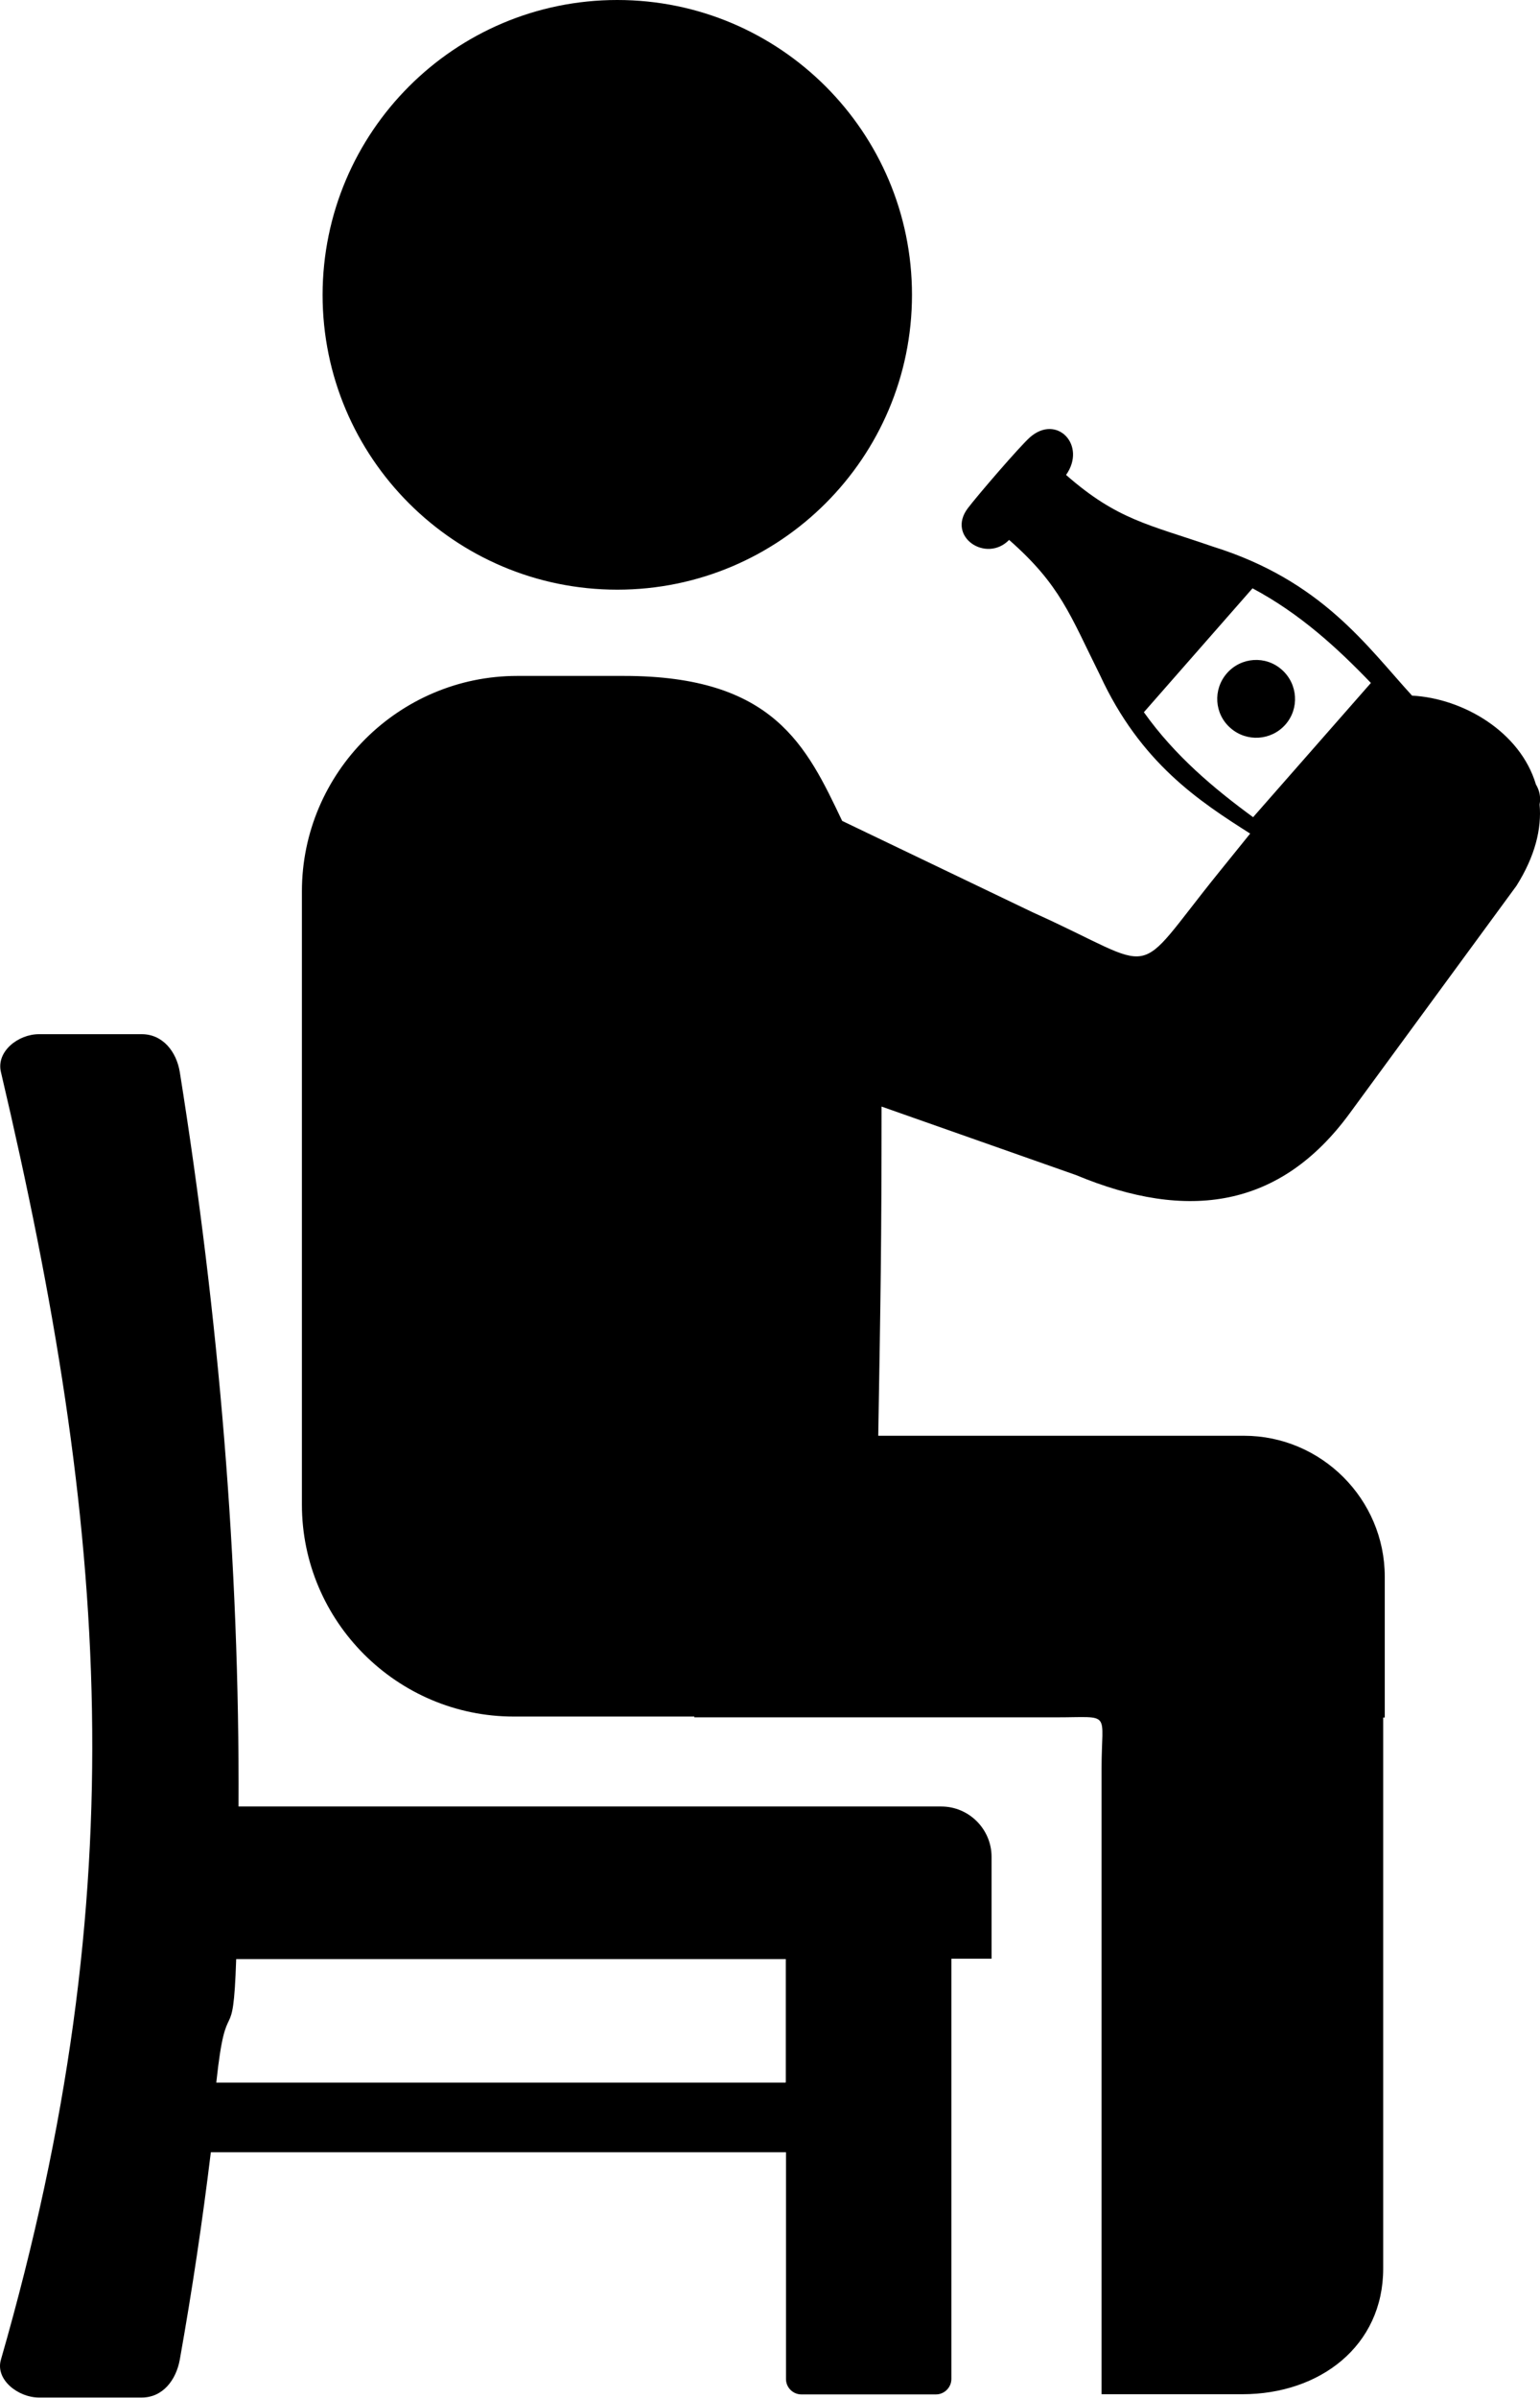
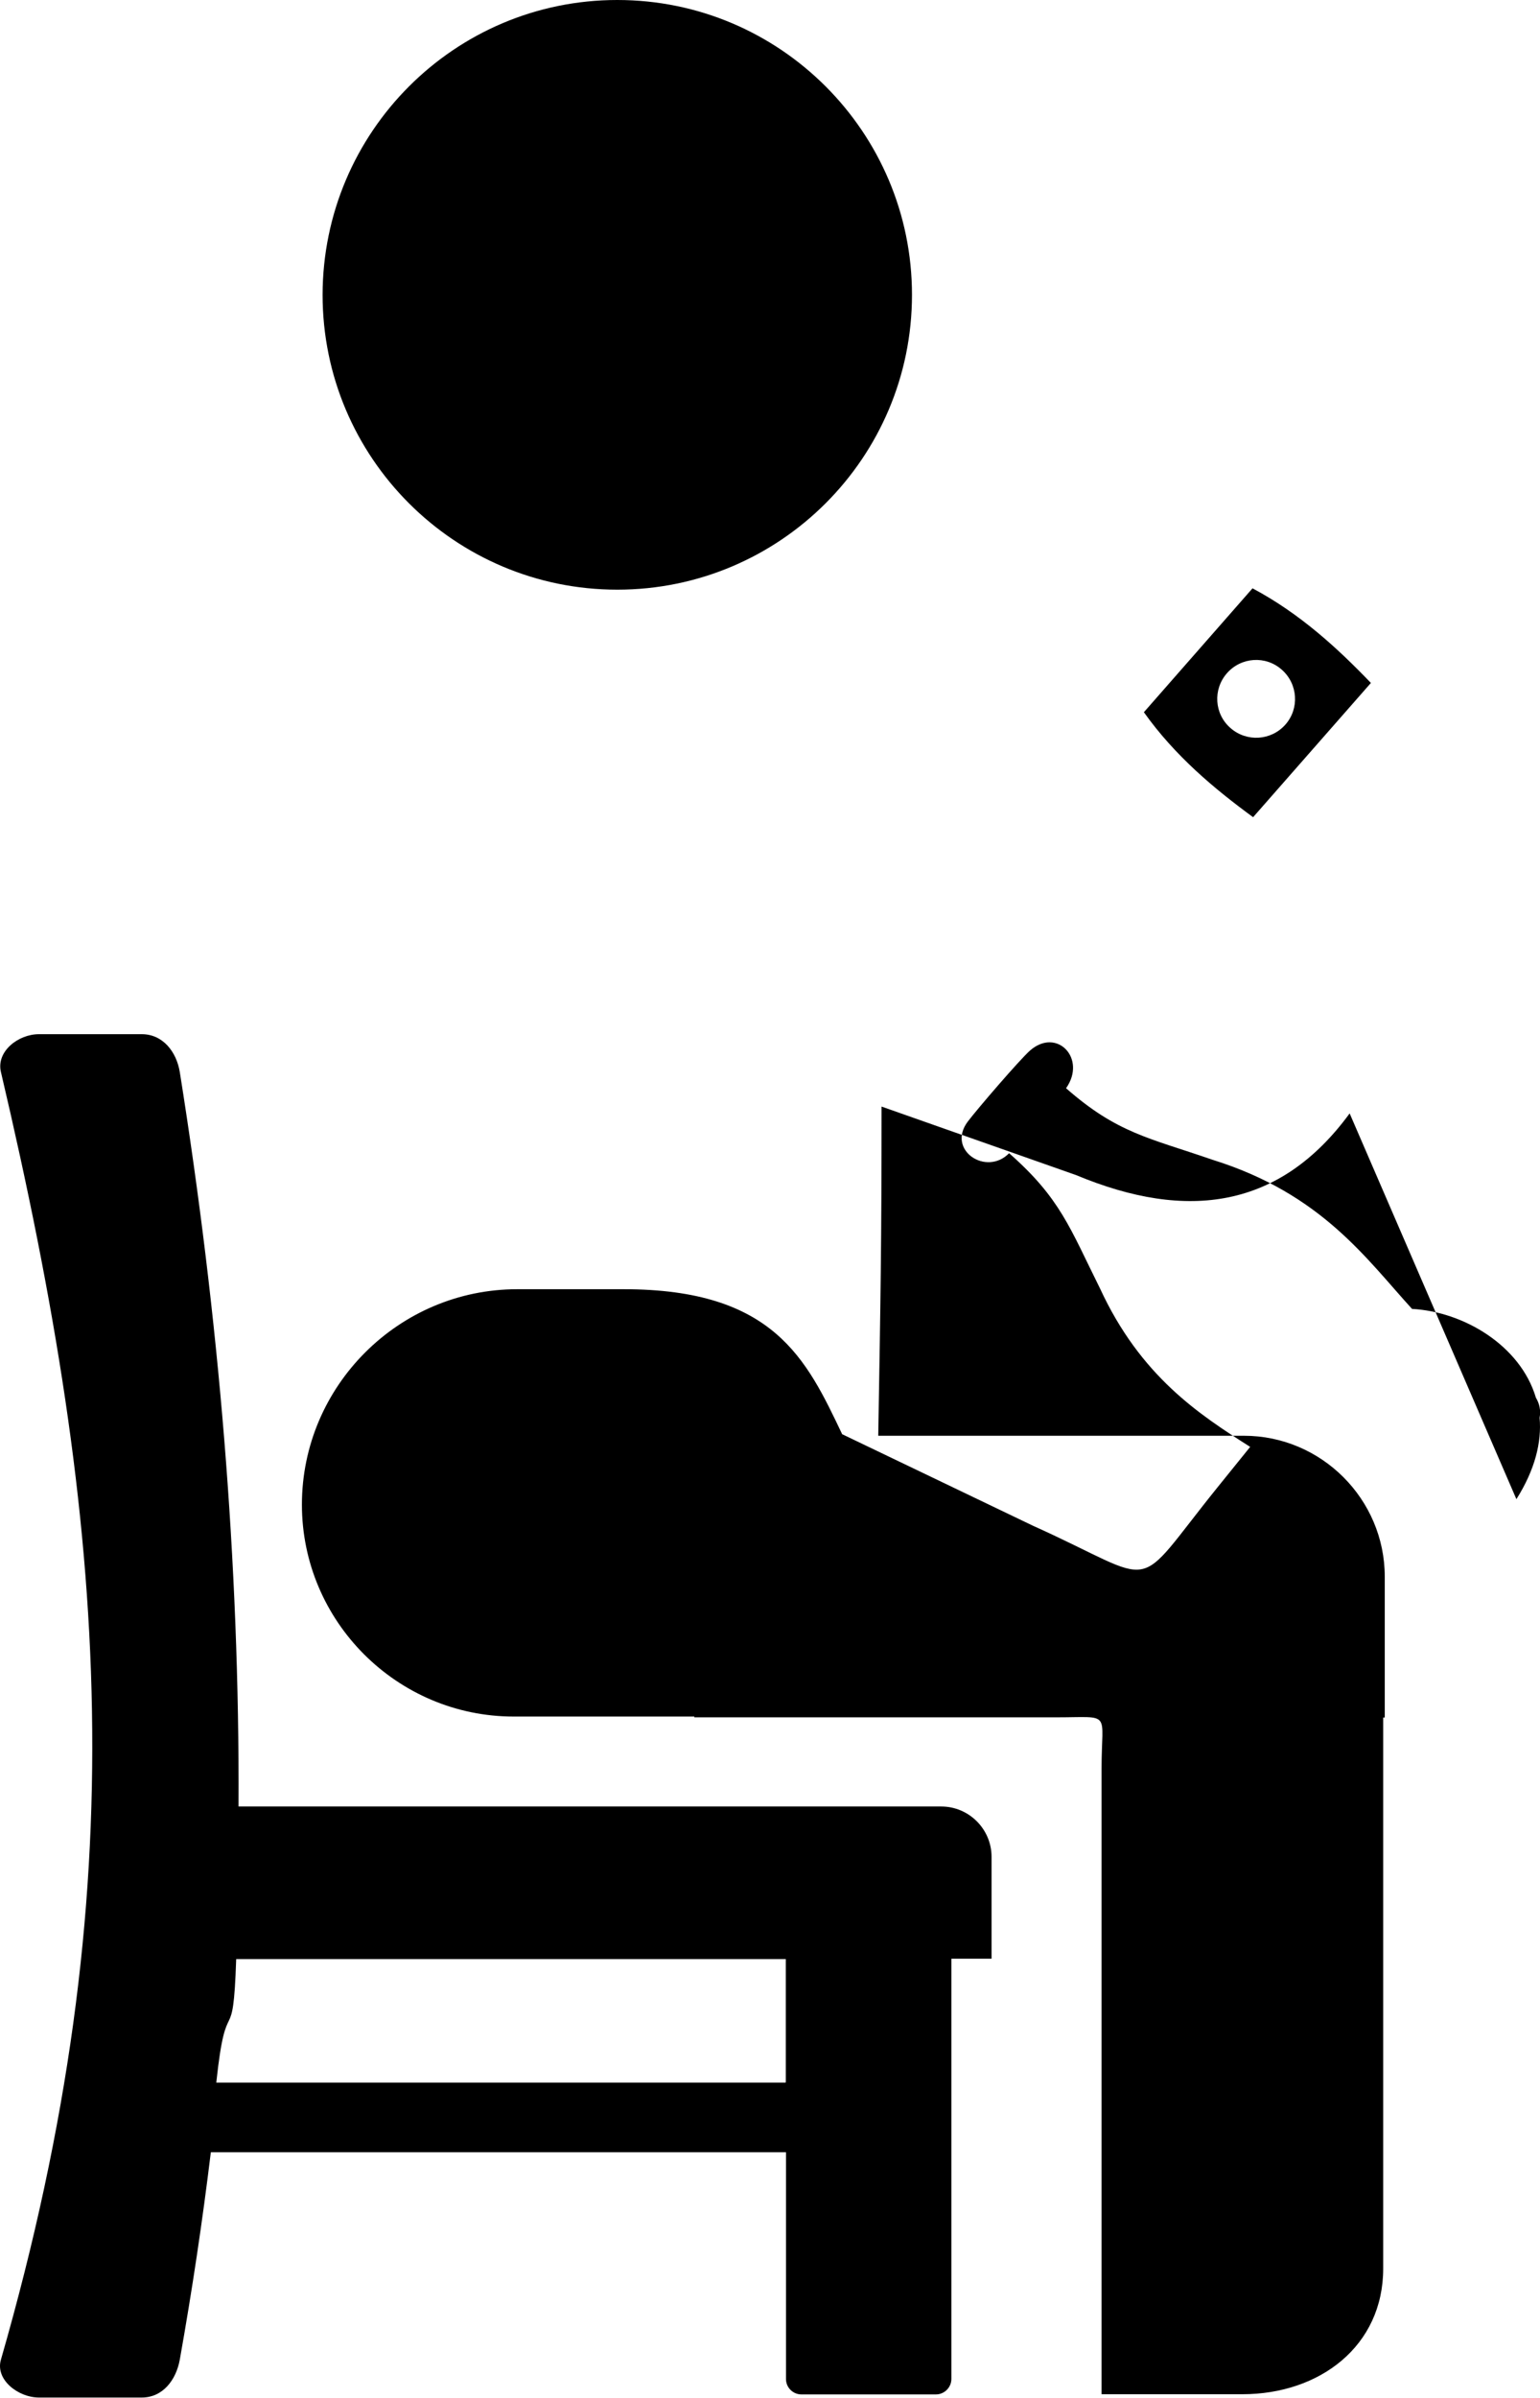
<svg xmlns="http://www.w3.org/2000/svg" version="1.1" id="Layer_1" x="0px" y="0px" width="78.96px" height="122.88px" viewBox="0 0 78.96 122.88" style="enable-background:new 0 0 78.96 122.88;" xml:space="preserve">
  <style type="text/css">

	.st0{fill-rule:evenodd;clip-rule:evenodd;}

</style>
  <g>
-     <path class="st0" d="M45.03,73.58h18.75c3.97,0,7.22,3.25,7.22,7.22v7.22h-0.08v28.24c0,3.97-3.25,6.44-7.22,6.44h-7.22V90.63   c0-2.98,0.56-2.62-2.31-2.62H35.6v-0.04h-9.26c-5.98,0-10.86-4.88-10.86-10.86V45.68c0-6.08,4.97-11.04,11.04-11.04l5.47,0   c7.69,0,9.36,3.59,11.19,7.43l9.78,4.69c6.69,3.01,4.96,3.61,9.5-2.01l1.64-2.03c-2.63-1.67-5.62-3.62-7.7-8.12   c-1.54-3.09-2.03-4.62-4.66-6.93c-1.17,1.2-3.22-0.16-2.12-1.62c0.49-0.65,2.66-3.17,3.19-3.64c1.38-1.21,2.92,0.41,1.85,1.93   c2.63,2.31,4.25,2.54,7.52,3.67c5.58,1.74,7.88,5.08,10.22,7.64c2.63,0.14,5.55,1.86,6.35,4.55c0.18,0.3,0.26,0.64,0.19,1.03   c0.11,1.24-0.23,2.65-1.19,4.17L69.2,57.06c-3.56,4.86-8.3,5.55-14.03,3.16l-9.97-3.51C45.2,63.75,45.15,66.54,45.03,73.58   L45.03,73.58z M62.91,34.5c0.73-0.83,1.99-0.91,2.81-0.18c0.83,0.73,0.91,1.99,0.19,2.81c-0.73,0.83-1.99,0.91-2.82,0.18   C62.26,36.59,62.18,35.33,62.91,34.5L62.91,34.5L62.91,34.5z M64.25,41.88c-1.98-1.45-4-3.13-5.6-5.38l5.57-6.35   c2.44,1.3,4.37,3.08,6.07,4.85L64.25,41.88L64.25,41.88L64.25,41.88z M2,53h5.27c1.07,0,1.78,0.89,1.95,1.95   c2,12.54,3.07,25.09,3.01,37.63h36.03c1.42,0,2.58,1.16,2.58,2.58v5.22h-2.06v21.54c0,0.43-0.36,0.79-0.79,0.79h-6.9   c-0.43,0-0.79-0.35-0.79-0.79v-11.62H10.81c-0.43,3.54-0.96,7.08-1.59,10.62c-0.19,1.06-0.88,1.95-1.95,1.95H2   c-1.07,0-2.26-0.92-1.95-1.95C7,96.76,5.54,78.3,0.05,54.95C-0.21,53.9,0.92,53,2,53L2,53L2,53z M40.29,106.71v-6.31H12.11   c-0.16,4.88-0.5,1.43-1.02,6.33h29.19V106.71L40.29,106.71z M31.65,0c8.34,0,15.11,6.77,15.11,15.11s-6.77,15.11-15.11,15.11   s-15.11-6.77-15.11-15.11C16.55,6.77,23.31,0,31.65,0L31.65,0L31.65,0z" />
+     <path class="st0" d="M45.03,73.58h18.75c3.97,0,7.22,3.25,7.22,7.22v7.22h-0.08v28.24c0,3.97-3.25,6.44-7.22,6.44h-7.22V90.63   c0-2.98,0.56-2.62-2.31-2.62H35.6v-0.04h-9.26c-5.98,0-10.86-4.88-10.86-10.86c0-6.08,4.97-11.04,11.04-11.04l5.47,0   c7.69,0,9.36,3.59,11.19,7.43l9.78,4.69c6.69,3.01,4.96,3.61,9.5-2.01l1.64-2.03c-2.63-1.67-5.62-3.62-7.7-8.12   c-1.54-3.09-2.03-4.62-4.66-6.93c-1.17,1.2-3.22-0.16-2.12-1.62c0.49-0.65,2.66-3.17,3.19-3.64c1.38-1.21,2.92,0.41,1.85,1.93   c2.63,2.31,4.25,2.54,7.52,3.67c5.58,1.74,7.88,5.08,10.22,7.64c2.63,0.14,5.55,1.86,6.35,4.55c0.18,0.3,0.26,0.64,0.19,1.03   c0.11,1.24-0.23,2.65-1.19,4.17L69.2,57.06c-3.56,4.86-8.3,5.55-14.03,3.16l-9.97-3.51C45.2,63.75,45.15,66.54,45.03,73.58   L45.03,73.58z M62.91,34.5c0.73-0.83,1.99-0.91,2.81-0.18c0.83,0.73,0.91,1.99,0.19,2.81c-0.73,0.83-1.99,0.91-2.82,0.18   C62.26,36.59,62.18,35.33,62.91,34.5L62.91,34.5L62.91,34.5z M64.25,41.88c-1.98-1.45-4-3.13-5.6-5.38l5.57-6.35   c2.44,1.3,4.37,3.08,6.07,4.85L64.25,41.88L64.25,41.88L64.25,41.88z M2,53h5.27c1.07,0,1.78,0.89,1.95,1.95   c2,12.54,3.07,25.09,3.01,37.63h36.03c1.42,0,2.58,1.16,2.58,2.58v5.22h-2.06v21.54c0,0.43-0.36,0.79-0.79,0.79h-6.9   c-0.43,0-0.79-0.35-0.79-0.79v-11.62H10.81c-0.43,3.54-0.96,7.08-1.59,10.62c-0.19,1.06-0.88,1.95-1.95,1.95H2   c-1.07,0-2.26-0.92-1.95-1.95C7,96.76,5.54,78.3,0.05,54.95C-0.21,53.9,0.92,53,2,53L2,53L2,53z M40.29,106.71v-6.31H12.11   c-0.16,4.88-0.5,1.43-1.02,6.33h29.19V106.71L40.29,106.71z M31.65,0c8.34,0,15.11,6.77,15.11,15.11s-6.77,15.11-15.11,15.11   s-15.11-6.77-15.11-15.11C16.55,6.77,23.31,0,31.65,0L31.65,0L31.65,0z" />
  </g>
</svg>